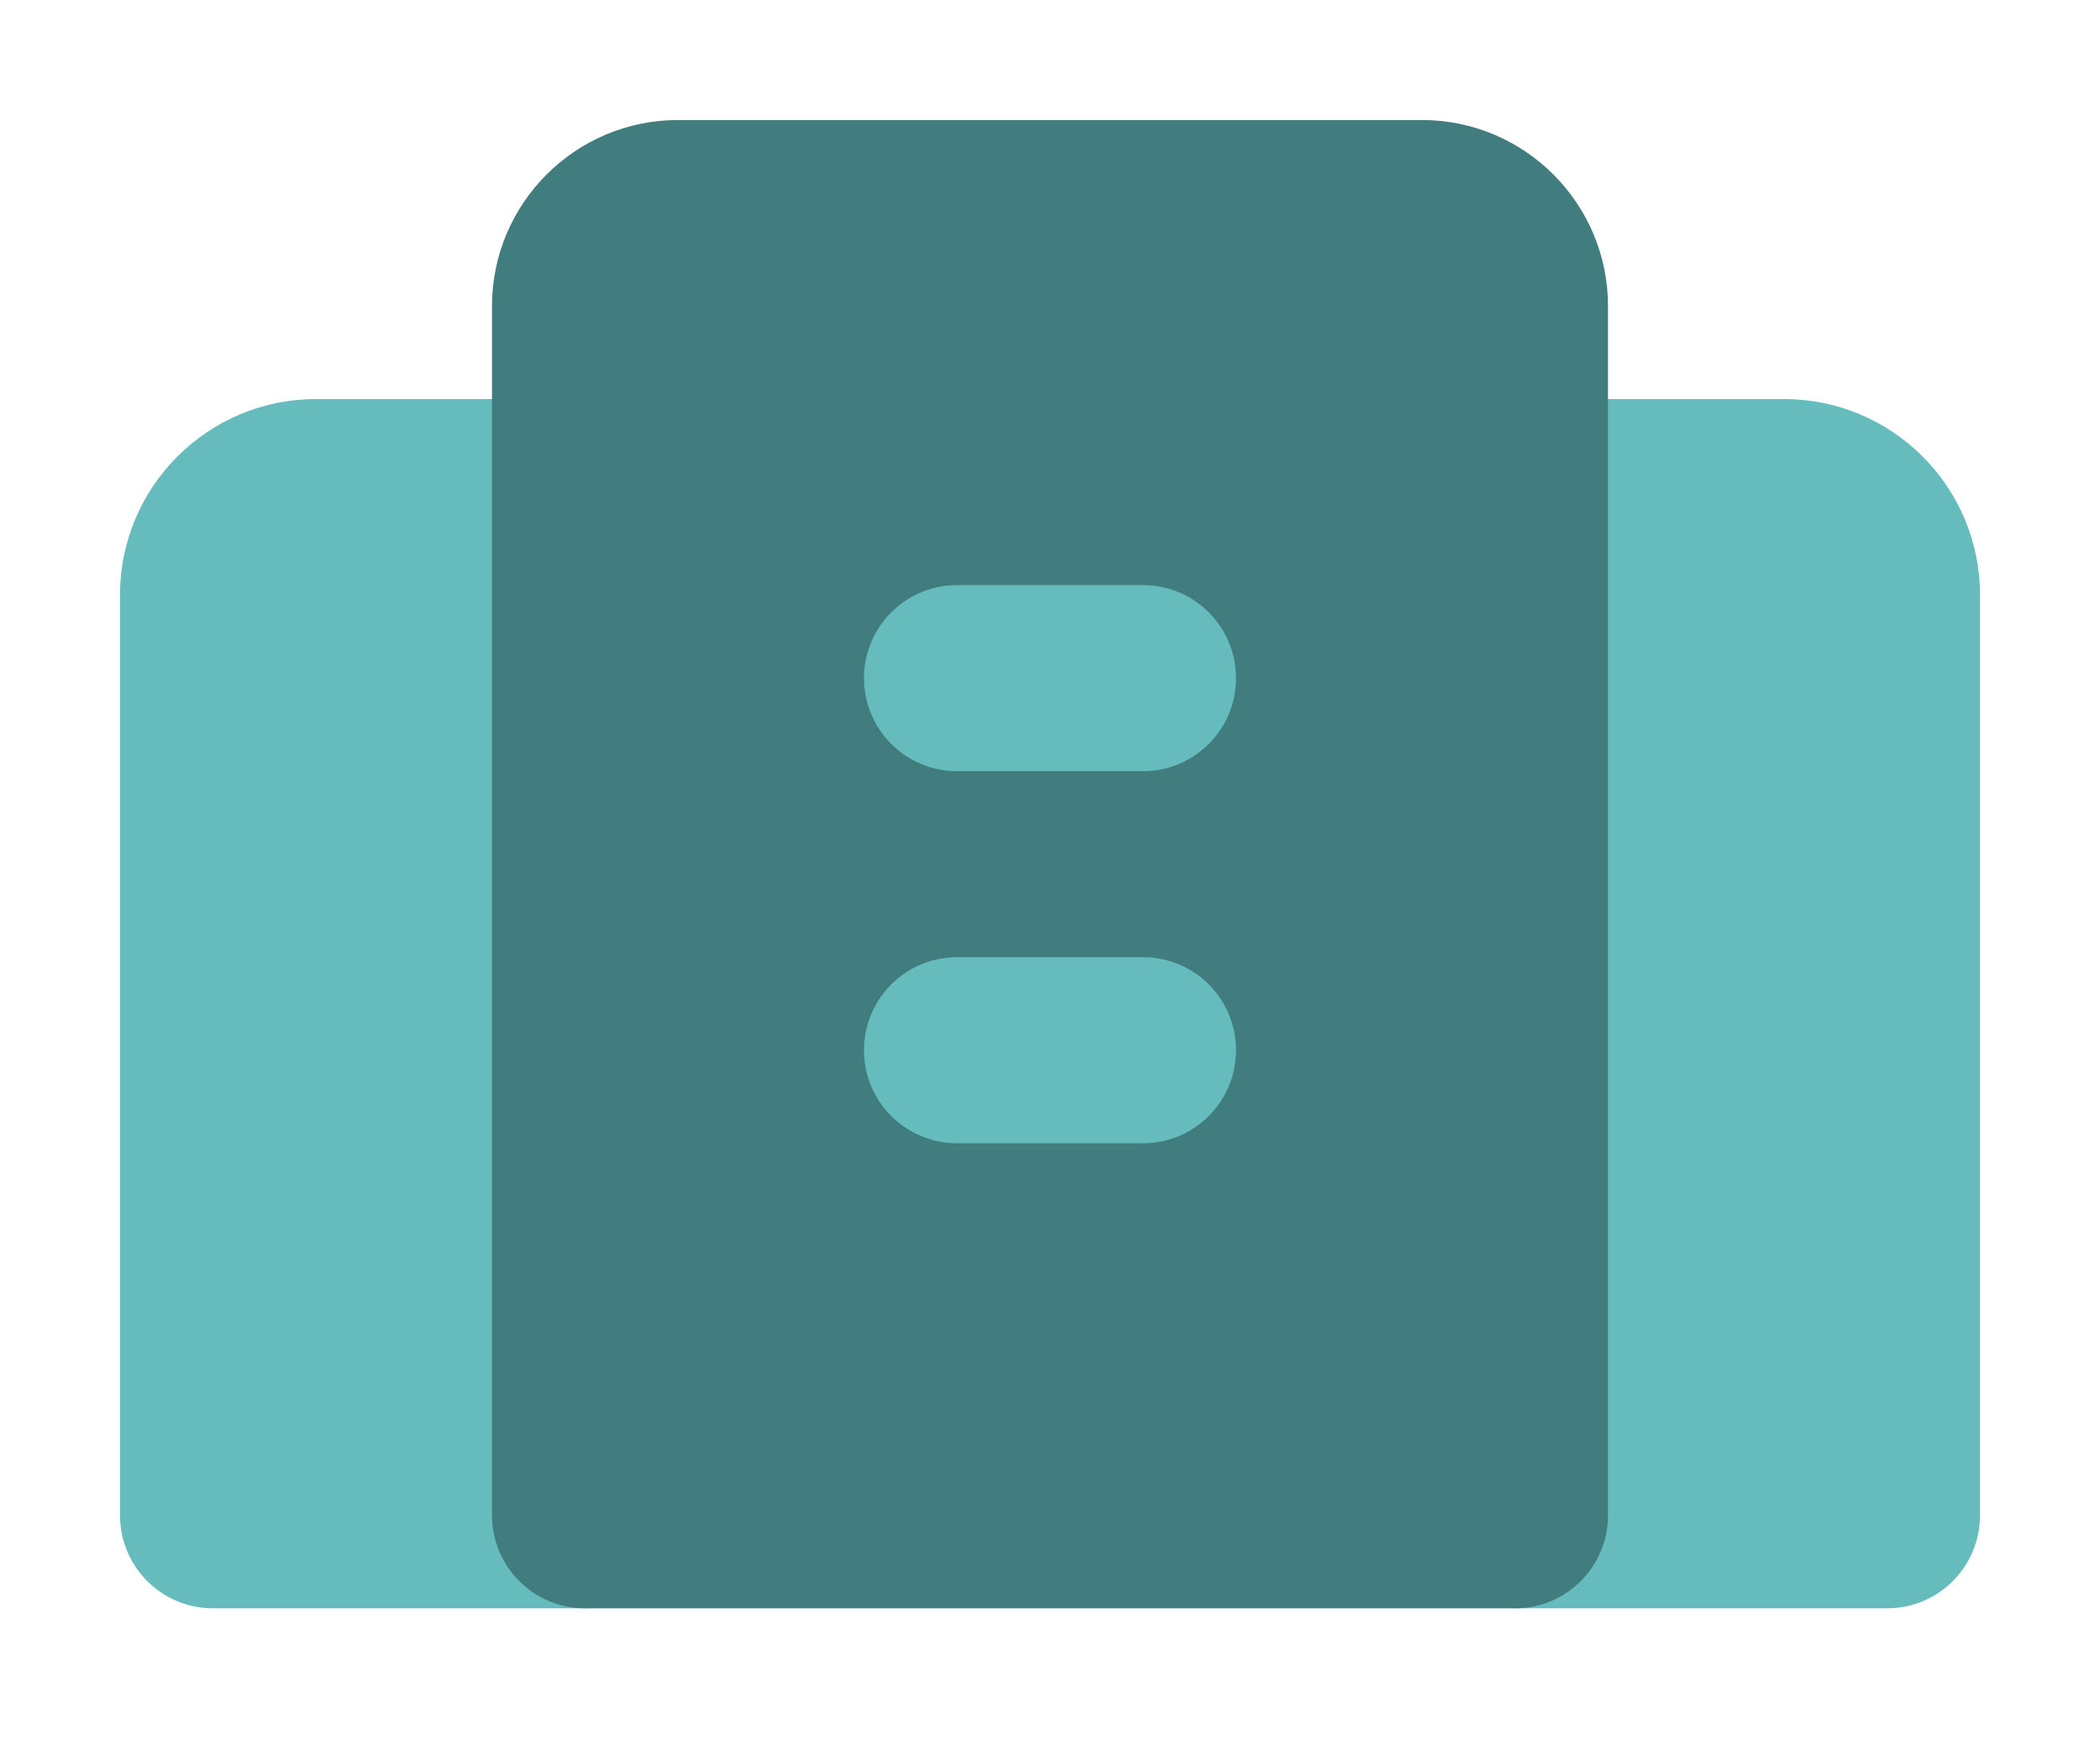
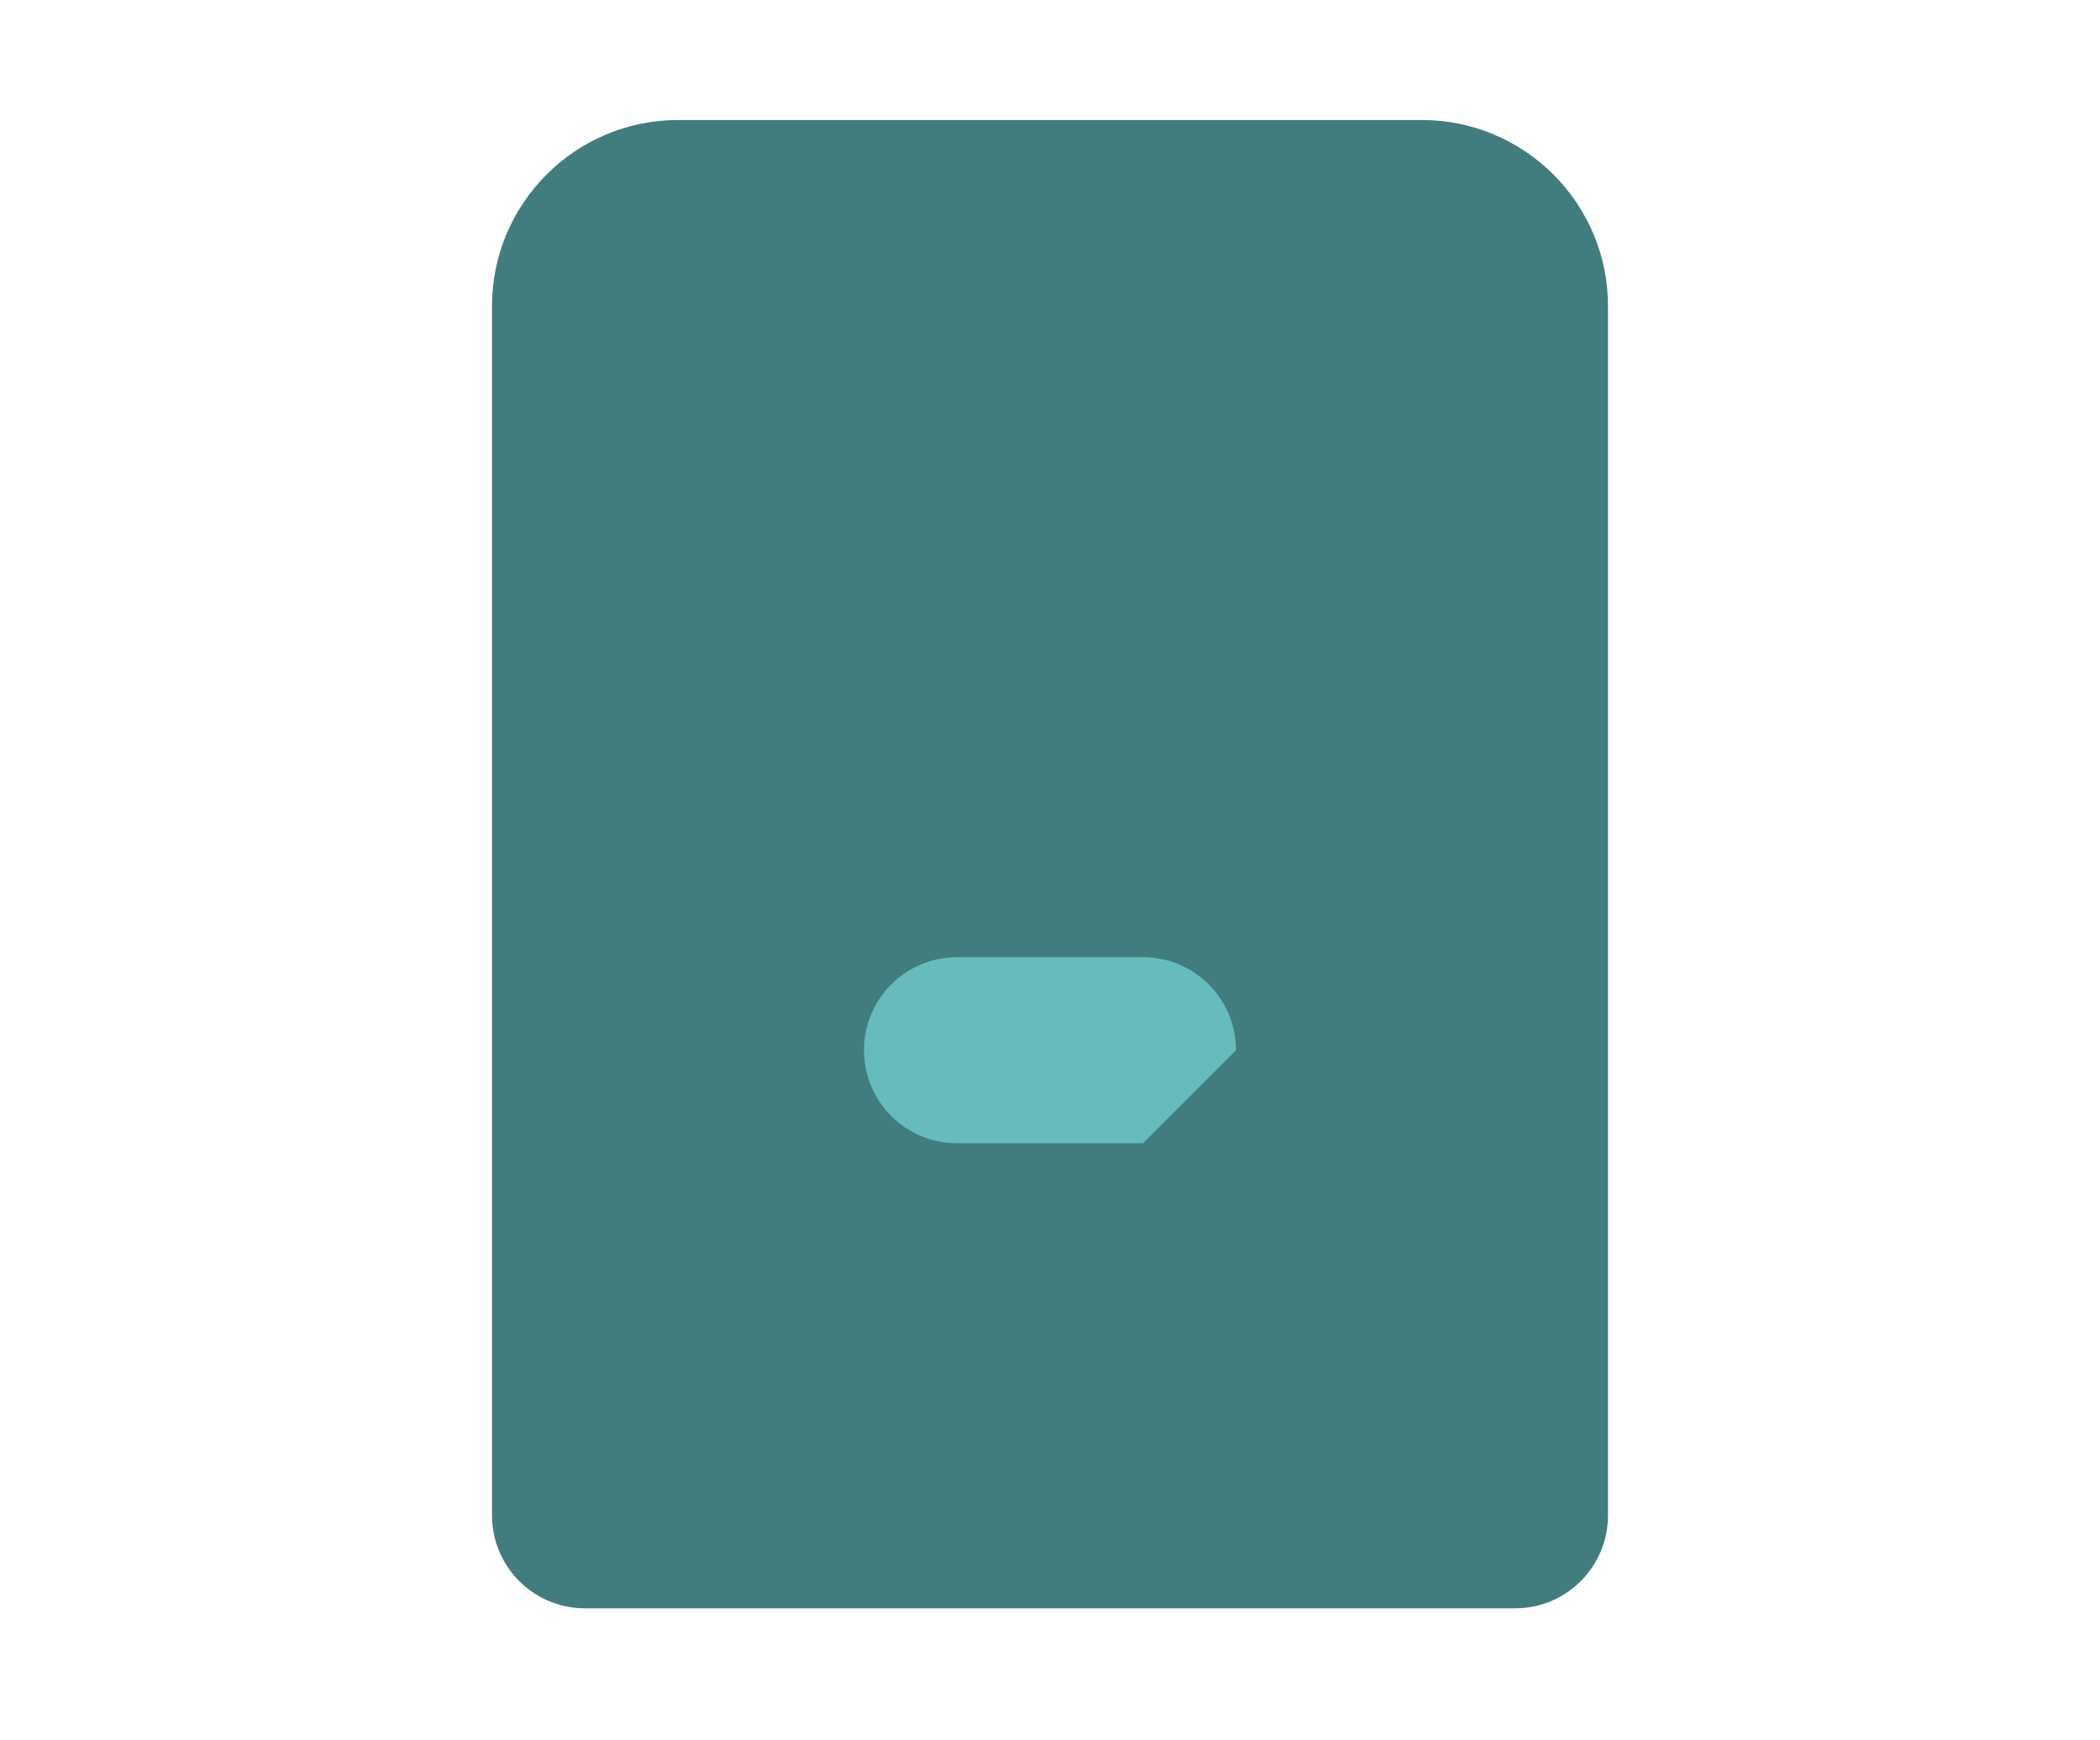
<svg xmlns="http://www.w3.org/2000/svg" width="70" height="58" viewBox="0 0 70 58" fill="none">
  <g filter="url(#filter0_d_165_13764)">
-     <path d="M19.5 11.3H10.525C6.926 11.3 4 14.226 4 17.826V48.5C4 50.214 5.389 51.6 7.1 51.6H19.5C21.211 51.6 22.6 50.214 22.6 48.5V14.4C22.6 12.689 21.211 11.3 19.5 11.3ZM59.474 11.3H50.5C48.786 11.3 47.4 12.689 47.4 14.4V48.5C47.4 50.214 48.786 51.6 50.5 51.6H62.9C64.614 51.6 66 50.214 66 48.5V17.826C66 14.226 63.074 11.3 59.474 11.3Z" fill="#66BCBD" />
    <path d="M47.4 2H22.6C19.181 2 16.4 4.781 16.4 8.2V48.5C16.4 50.214 17.789 51.6 19.5 51.6H50.5C52.214 51.6 53.6 50.214 53.6 48.5V8.2C53.6 4.781 50.819 2 47.4 2Z" fill="#417D7E" />
-     <path d="M38.1 23.7H31.9C30.189 23.7 28.8 22.311 28.8 20.6C28.8 18.889 30.189 17.5 31.9 17.5H38.1C39.814 17.5 41.2 18.889 41.2 20.6C41.2 22.311 39.814 23.7 38.1 23.7Z" fill="#66BCBD" />
-     <path d="M38.1 36.1H31.9C30.189 36.1 28.8 34.714 28.8 33C28.8 31.286 30.189 29.9 31.9 29.9H38.1C39.814 29.9 41.2 31.286 41.2 33C41.2 34.714 39.814 36.1 38.1 36.1Z" fill="#66BCBD" />
+     <path d="M38.1 36.1H31.9C30.189 36.1 28.8 34.714 28.8 33C28.8 31.286 30.189 29.9 31.9 29.9H38.1C39.814 29.9 41.2 31.286 41.2 33Z" fill="#66BCBD" />
  </g>
  <defs>
    <filter id="filter0_d_165_13764" x="0" y="0" width="70" height="57.6" filterUnits="userSpaceOnUse" color-interpolation-filters="sRGB">
      <feFlood flood-opacity="0" result="BackgroundImageFix" />
      <feColorMatrix in="SourceAlpha" type="matrix" values="0 0 0 0 0 0 0 0 0 0 0 0 0 0 0 0 0 0 127 0" result="hardAlpha" />
      <feOffset dy="2" />
      <feGaussianBlur stdDeviation="2" />
      <feComposite in2="hardAlpha" operator="out" />
      <feColorMatrix type="matrix" values="0 0 0 0 0 0 0 0 0 0 0 0 0 0 0 0 0 0 0.15 0" />
      <feBlend mode="normal" in2="BackgroundImageFix" result="effect1_dropShadow_165_13764" />
      <feBlend mode="normal" in="SourceGraphic" in2="effect1_dropShadow_165_13764" result="shape" />
    </filter>
  </defs>
</svg>